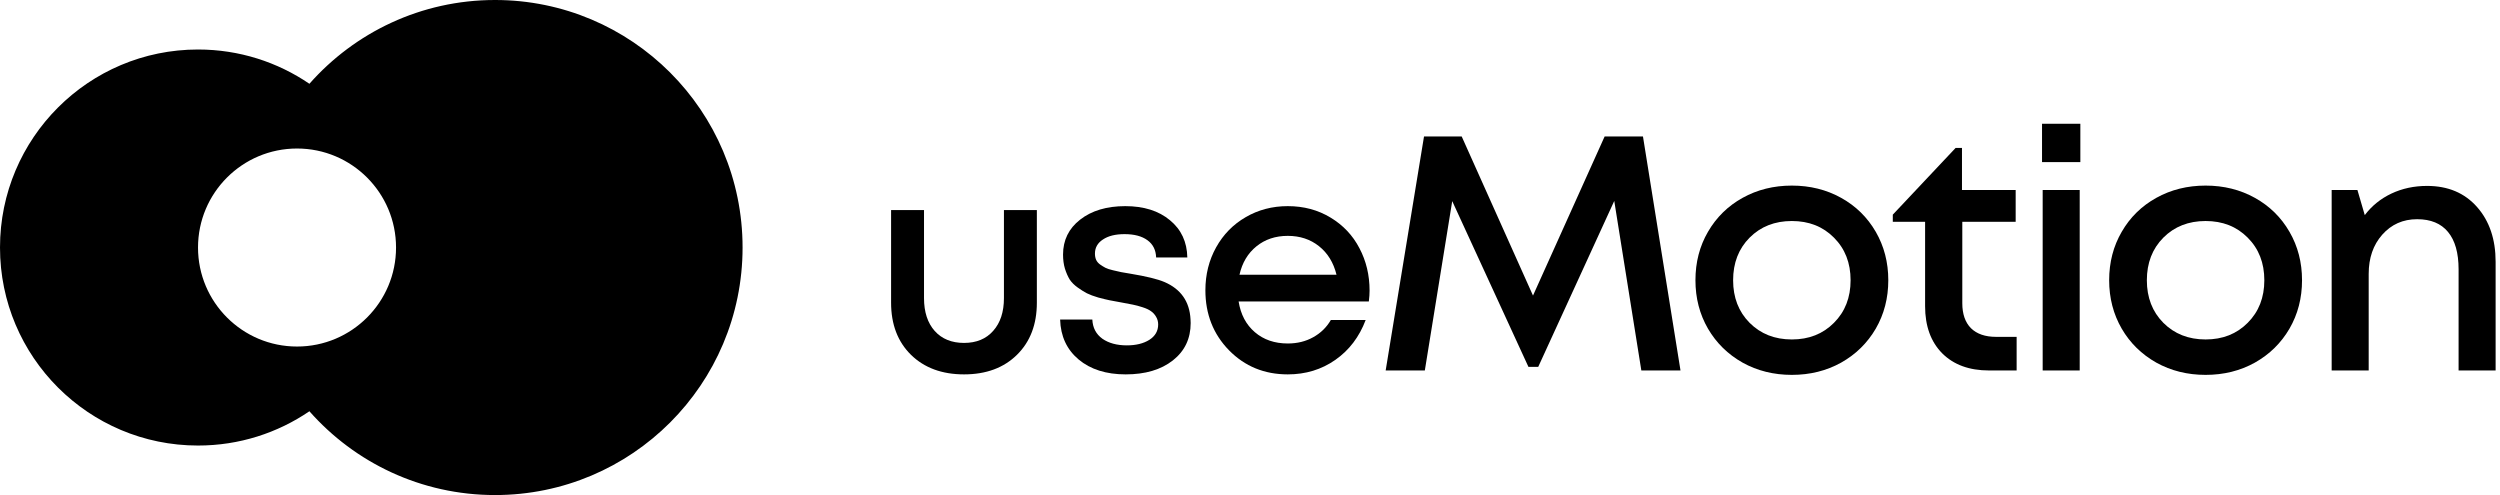
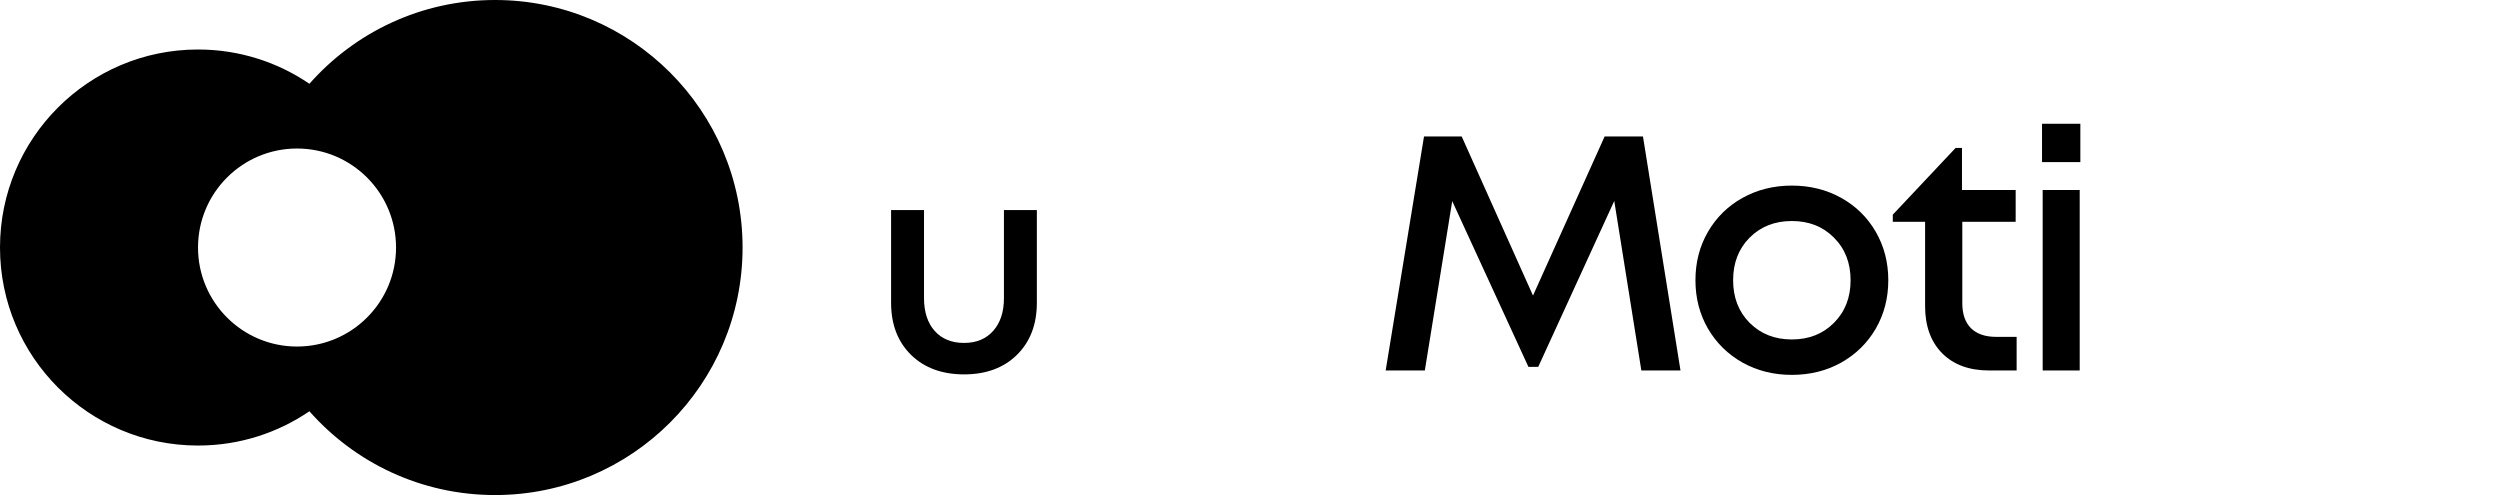
<svg xmlns="http://www.w3.org/2000/svg" width="101" height="20" viewBox="0 0 101 20" fill="none">
  <path d="M41.086 14.334C40.551 14.861 39.838 15.125 38.947 15.125C38.057 15.125 37.342 14.861 36.803 14.334C36.268 13.807 36 13.105 36 12.23V8.486H37.33V12.043C37.33 12.605 37.475 13.049 37.764 13.373C38.053 13.693 38.447 13.854 38.947 13.854C39.447 13.854 39.84 13.691 40.125 13.367C40.414 13.043 40.559 12.602 40.559 12.043V8.486H41.889V12.23C41.889 13.105 41.621 13.807 41.086 14.334Z" fill="black" />
-   <path d="M47.382 14.562C46.902 14.938 46.267 15.125 45.478 15.125C44.689 15.125 44.054 14.924 43.574 14.521C43.097 14.119 42.849 13.582 42.829 12.91H44.13C44.146 13.242 44.281 13.5 44.535 13.684C44.792 13.863 45.122 13.953 45.525 13.953C45.892 13.953 46.195 13.879 46.433 13.73C46.671 13.578 46.79 13.371 46.79 13.109C46.79 12.992 46.761 12.887 46.703 12.793C46.648 12.699 46.579 12.625 46.497 12.57C46.419 12.512 46.306 12.459 46.158 12.412C46.013 12.365 45.882 12.33 45.765 12.307C45.652 12.283 45.497 12.254 45.302 12.219C45.103 12.184 44.945 12.154 44.828 12.131C44.71 12.107 44.558 12.07 44.37 12.02C44.183 11.965 44.031 11.908 43.913 11.85C43.8 11.791 43.675 11.713 43.538 11.615C43.402 11.518 43.294 11.41 43.216 11.293C43.142 11.172 43.078 11.025 43.023 10.854C42.972 10.682 42.947 10.492 42.947 10.285C42.947 9.703 43.177 9.232 43.638 8.873C44.103 8.51 44.71 8.328 45.46 8.328C46.21 8.328 46.812 8.518 47.265 8.896C47.722 9.271 47.956 9.773 47.968 10.402H46.708C46.697 10.098 46.579 9.865 46.357 9.705C46.134 9.541 45.825 9.459 45.431 9.459C45.064 9.459 44.773 9.531 44.558 9.676C44.343 9.816 44.236 10.006 44.236 10.244C44.236 10.338 44.251 10.422 44.283 10.496C44.314 10.566 44.367 10.629 44.441 10.684C44.519 10.738 44.591 10.783 44.658 10.818C44.728 10.854 44.829 10.887 44.962 10.918C45.099 10.949 45.21 10.975 45.296 10.994C45.382 11.01 45.509 11.031 45.677 11.059C46.31 11.164 46.765 11.275 47.042 11.393C47.706 11.678 48.058 12.18 48.097 12.898C48.101 12.945 48.103 12.996 48.103 13.051C48.103 13.68 47.863 14.184 47.382 14.562Z" fill="black" />
-   <path d="M55.331 11.744C55.331 11.869 55.321 12.014 55.301 12.178H50.04C50.122 12.701 50.34 13.115 50.696 13.42C51.051 13.725 51.495 13.877 52.026 13.877C52.409 13.877 52.751 13.793 53.051 13.625C53.356 13.457 53.594 13.225 53.766 12.928H55.173C54.915 13.611 54.507 14.148 53.948 14.539C53.389 14.93 52.749 15.125 52.026 15.125C51.081 15.125 50.29 14.801 49.653 14.152C49.016 13.5 48.698 12.691 48.698 11.727C48.698 11.09 48.843 10.512 49.132 9.992C49.421 9.473 49.819 9.066 50.327 8.773C50.835 8.477 51.401 8.328 52.026 8.328C52.671 8.328 53.247 8.482 53.755 8.791C54.262 9.096 54.651 9.508 54.921 10.027C55.194 10.543 55.331 11.115 55.331 11.744ZM52.026 9.529C51.53 9.529 51.108 9.67 50.761 9.951C50.413 10.232 50.184 10.615 50.075 11.1H53.995C53.874 10.607 53.637 10.223 53.286 9.945C52.938 9.668 52.518 9.529 52.026 9.529Z" fill="black" />
  <path d="M67.892 14.967H66.31L65.216 8.118L62.144 14.822H61.749L58.67 8.125L57.563 14.967H55.981L57.53 5.514H59.053L61.933 11.941L64.827 5.514H66.376L67.892 14.967Z" fill="black" />
  <path d="M74.382 14.65C73.789 14.98 73.125 15.145 72.391 15.145C71.658 15.145 70.994 14.98 70.401 14.65C69.808 14.316 69.342 13.859 69.003 13.279C68.665 12.695 68.496 12.042 68.496 11.322C68.496 10.596 68.665 9.944 69.003 9.364C69.342 8.779 69.808 8.322 70.401 7.993C70.994 7.663 71.658 7.498 72.391 7.498C73.125 7.498 73.789 7.663 74.382 7.993C74.975 8.322 75.441 8.779 75.78 9.364C76.118 9.948 76.287 10.601 76.287 11.322C76.287 12.042 76.118 12.695 75.78 13.279C75.441 13.859 74.975 14.316 74.382 14.65ZM70.684 13.042C71.132 13.49 71.701 13.714 72.391 13.714C73.081 13.714 73.648 13.49 74.092 13.042C74.54 12.594 74.764 12.02 74.764 11.322C74.764 10.623 74.54 10.049 74.092 9.601C73.648 9.153 73.081 8.929 72.391 8.929C71.701 8.929 71.132 9.153 70.684 9.601C70.24 10.049 70.018 10.623 70.018 11.322C70.018 12.02 70.24 12.594 70.684 13.042Z" fill="black" />
  <path d="M80.641 13.609H81.472V14.967H80.358C79.558 14.967 78.928 14.736 78.466 14.275C78.005 13.809 77.774 13.174 77.774 12.37V8.962H76.469V8.672L79.007 5.976H79.264V7.676H81.433V8.962H79.277V12.251C79.277 12.686 79.393 13.022 79.626 13.259C79.864 13.492 80.202 13.609 80.641 13.609Z" fill="black" />
  <path d="M82.498 6.549V5H84.046V6.549H82.498ZM82.524 14.967V7.676H84.02V14.967H82.524Z" fill="black" />
-   <path d="M91.097 14.65C90.504 14.98 89.84 15.145 89.106 15.145C88.372 15.145 87.709 14.98 87.115 14.65C86.522 14.316 86.056 13.859 85.718 13.279C85.38 12.695 85.21 12.042 85.21 11.322C85.21 10.596 85.38 9.944 85.718 9.364C86.056 8.779 86.522 8.322 87.115 7.993C87.709 7.663 88.372 7.498 89.106 7.498C89.84 7.498 90.504 7.663 91.097 7.993C91.69 8.322 92.156 8.779 92.494 9.364C92.833 9.948 93.002 10.601 93.002 11.322C93.002 12.042 92.833 12.695 92.494 13.279C92.156 13.859 91.69 14.316 91.097 14.65ZM87.399 13.042C87.847 13.49 88.416 13.714 89.106 13.714C89.796 13.714 90.363 13.49 90.807 13.042C91.255 12.594 91.479 12.02 91.479 11.322C91.479 10.623 91.255 10.049 90.807 9.601C90.363 9.153 89.796 8.929 89.106 8.929C88.416 8.929 87.847 9.153 87.399 9.601C86.955 10.049 86.733 10.623 86.733 11.322C86.733 12.02 86.955 12.594 87.399 13.042Z" fill="black" />
-   <path d="M98.055 7.511C98.899 7.511 99.571 7.795 100.072 8.362C100.573 8.929 100.823 9.667 100.823 10.577V14.967H99.327V10.88C99.327 10.216 99.184 9.713 98.899 9.37C98.617 9.028 98.202 8.856 97.653 8.856C97.082 8.856 96.611 9.065 96.242 9.482C95.877 9.896 95.695 10.423 95.695 11.065V14.967H94.199V7.676H95.24L95.537 8.691C95.818 8.318 96.176 8.028 96.611 7.821C97.046 7.615 97.528 7.511 98.055 7.511Z" fill="black" />
  <path fill-rule="evenodd" clip-rule="evenodd" d="M20 20C25.523 20 30 15.523 30 10C30 4.477 25.523 0 20 0C17.014 0 14.333 1.309 12.5 3.385C11.218 2.511 9.669 2 8 2C3.582 2 0 5.582 0 10C0 14.418 3.582 18 8 18C9.669 18 11.218 17.489 12.5 16.615C14.333 18.691 17.014 20 20 20ZM12 14C14.209 14 16 12.209 16 10C16 7.791 14.209 6 12 6C9.791 6 8 7.791 8 10C8 12.209 9.791 14 12 14Z" fill="black" />
</svg>